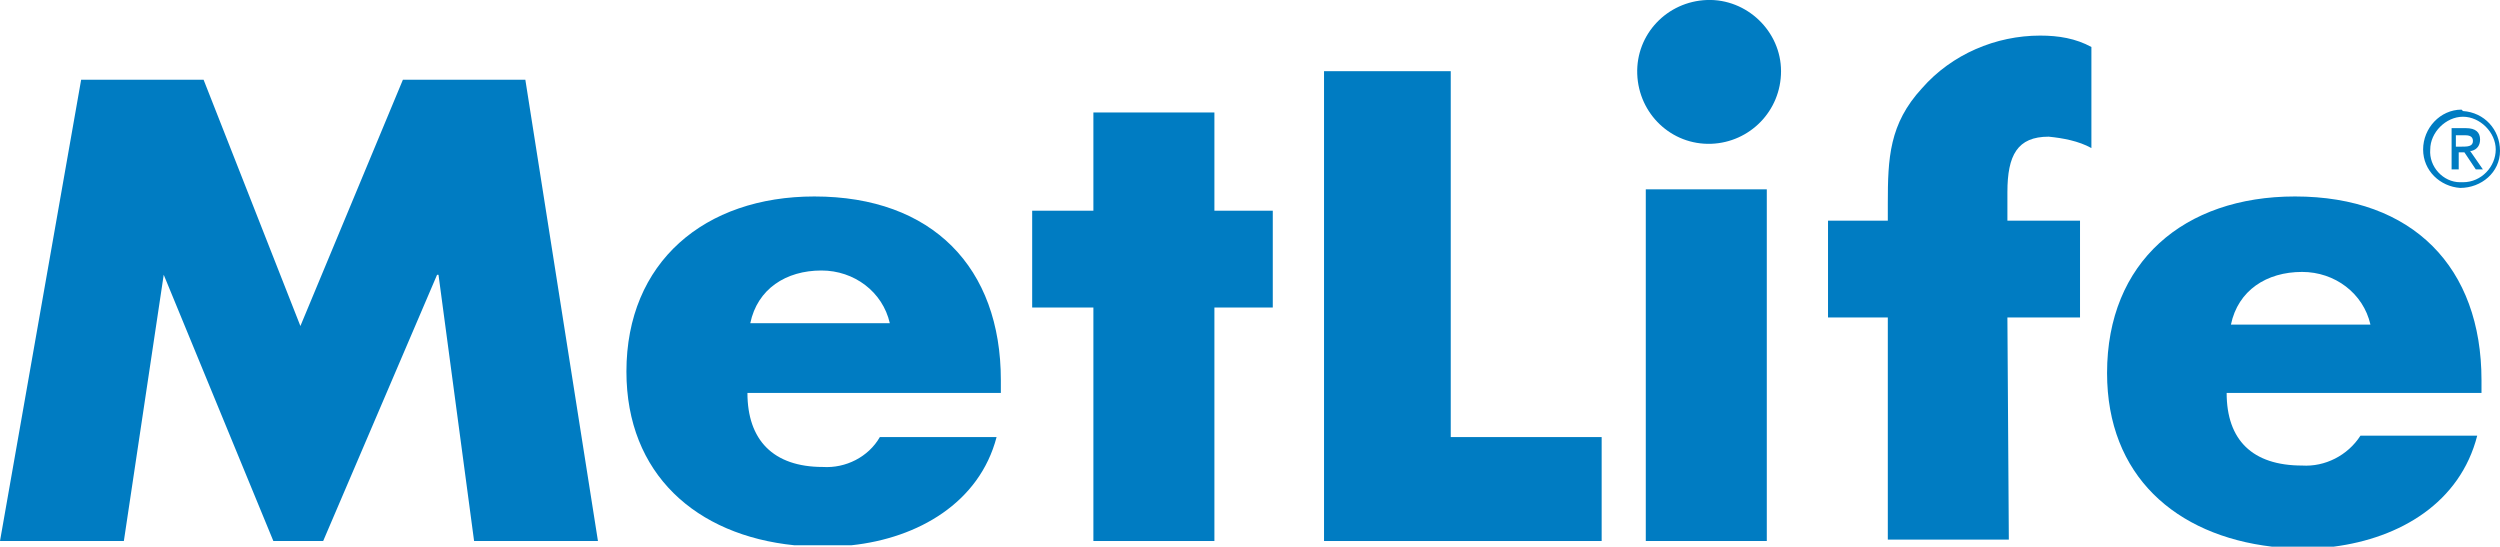
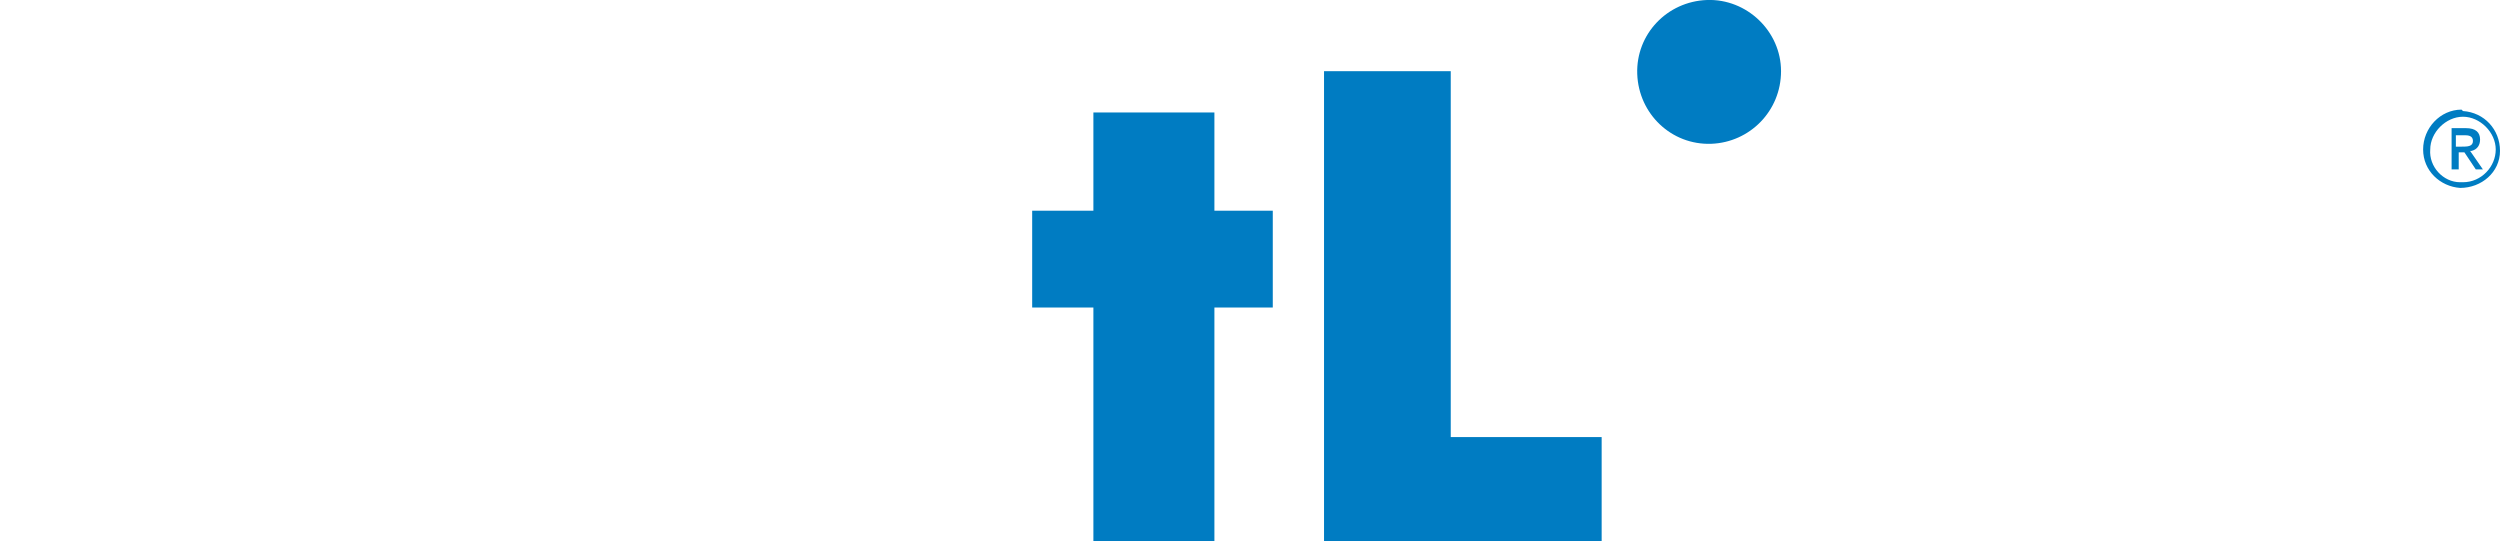
<svg xmlns="http://www.w3.org/2000/svg" id="Layer_1" viewBox="0 0 175.6 38.4" style="enable-background:new 0 0 175.6 38.4">
  <style>.st0{fill:#007cc2}</style>
-   <path class="st0" d="M62.5 22.7C62 20.5 60 19 57.7 19c-2.5.0-4.5 1.3-5 3.7H62.5zM59.8 38.3h-4c-6.9-.7-11.8-5-11.8-12.2.0-7.7 5.5-12.3 13.2-12.3 8.3.0 13.1 5 13.1 12.9v.9H52.5c0 3.3 1.8 5.2 5.3 5.2 1.6.1 3.2-.7 4-2.1H70C68.8 35.3 64.5 37.8 59.8 38.3v0z" />
  <path class="st0" d="M85.3 38H76.8V21.6H72.5V14.8H76.8V7.9h8.5v6.9H89.4V21.6H85.3z" />
-   <path class="st0" d="M124.1 38h-8.5V13.3h8.5z" />
-   <path class="st0" d="M141.1 37.9h-8.5V22.3h-4.2v-6.8h4.2v-1.2c0-3.2.1-5.6 2.4-8.1 2.1-2.4 5.2-3.7 8.3-3.7 1.3.0 2.5.2 3.6.8v7.1c-.9-.5-2-.7-3-.8-2.2.0-2.9 1.3-2.9 3.9v2h5.1v6.8H141L141.1 37.9v0z" />
-   <path class="st0" d="M166.5 22.8c-.5-2.2-2.5-3.7-4.8-3.7-2.5.0-4.5 1.3-5 3.7H166.5zM163.9 38.4h-4.3c-6.8-.8-11.6-5-11.6-12.2.0-7.8 5.4-12.4 13.2-12.4 8.3.0 13.1 5 13.1 12.9v.9h-17.9c0 3.3 1.8 5.1 5.3 5.1 1.6.1 3.2-.7 4.1-2.1h8.2C172.8 35.3 168.6 37.8 163.9 38.4v0z" />
  <path class="st0" d="M119.9.0c-2.8.1-5 2.4-4.9 5.2s2.4 5 5.2 4.9c2.7-.1 4.9-2.3 4.9-5.1S122.7-.1 119.9.0V0z" />
-   <path class="st0" d="M5.7 5.6H14.3L21.1 22.9 28.3 5.6H36.9L42 38H33.3L30.8 19.3H30.7L22.7 38H19.2L11.5 19.3v0L8.7 38H0z" />
  <path class="st0" d="M101.9 30.7H112.5V38H93V5H101.9z" />
  <path class="st0" d="M172.5 10.3h.4c.4.0.8.0.8-.4s-.4-.4-.6-.4h-.6L172.5 10.3v0zM172 9h1.2c.7.0 1 .3 1 .8.0.4-.2.7-.6.8v0h-.1l.9 1.3h-.5l-.8-1.2h-.4v1.2h-.5V9H172zM173 12.8c1.3.0 2.3-1.1 2.3-2.3s-1.1-2.3-2.3-2.3-2.3 1.1-2.3 2.3c-.1 1.2.9 2.3 2.1 2.3H173zM173 7.8c1.5.1 2.6 1.3 2.6 2.8s-1.3 2.6-2.8 2.6c-1.4-.1-2.6-1.2-2.6-2.7s1.2-2.8 2.7-2.8v0L173 7.8v0z" />
</svg>